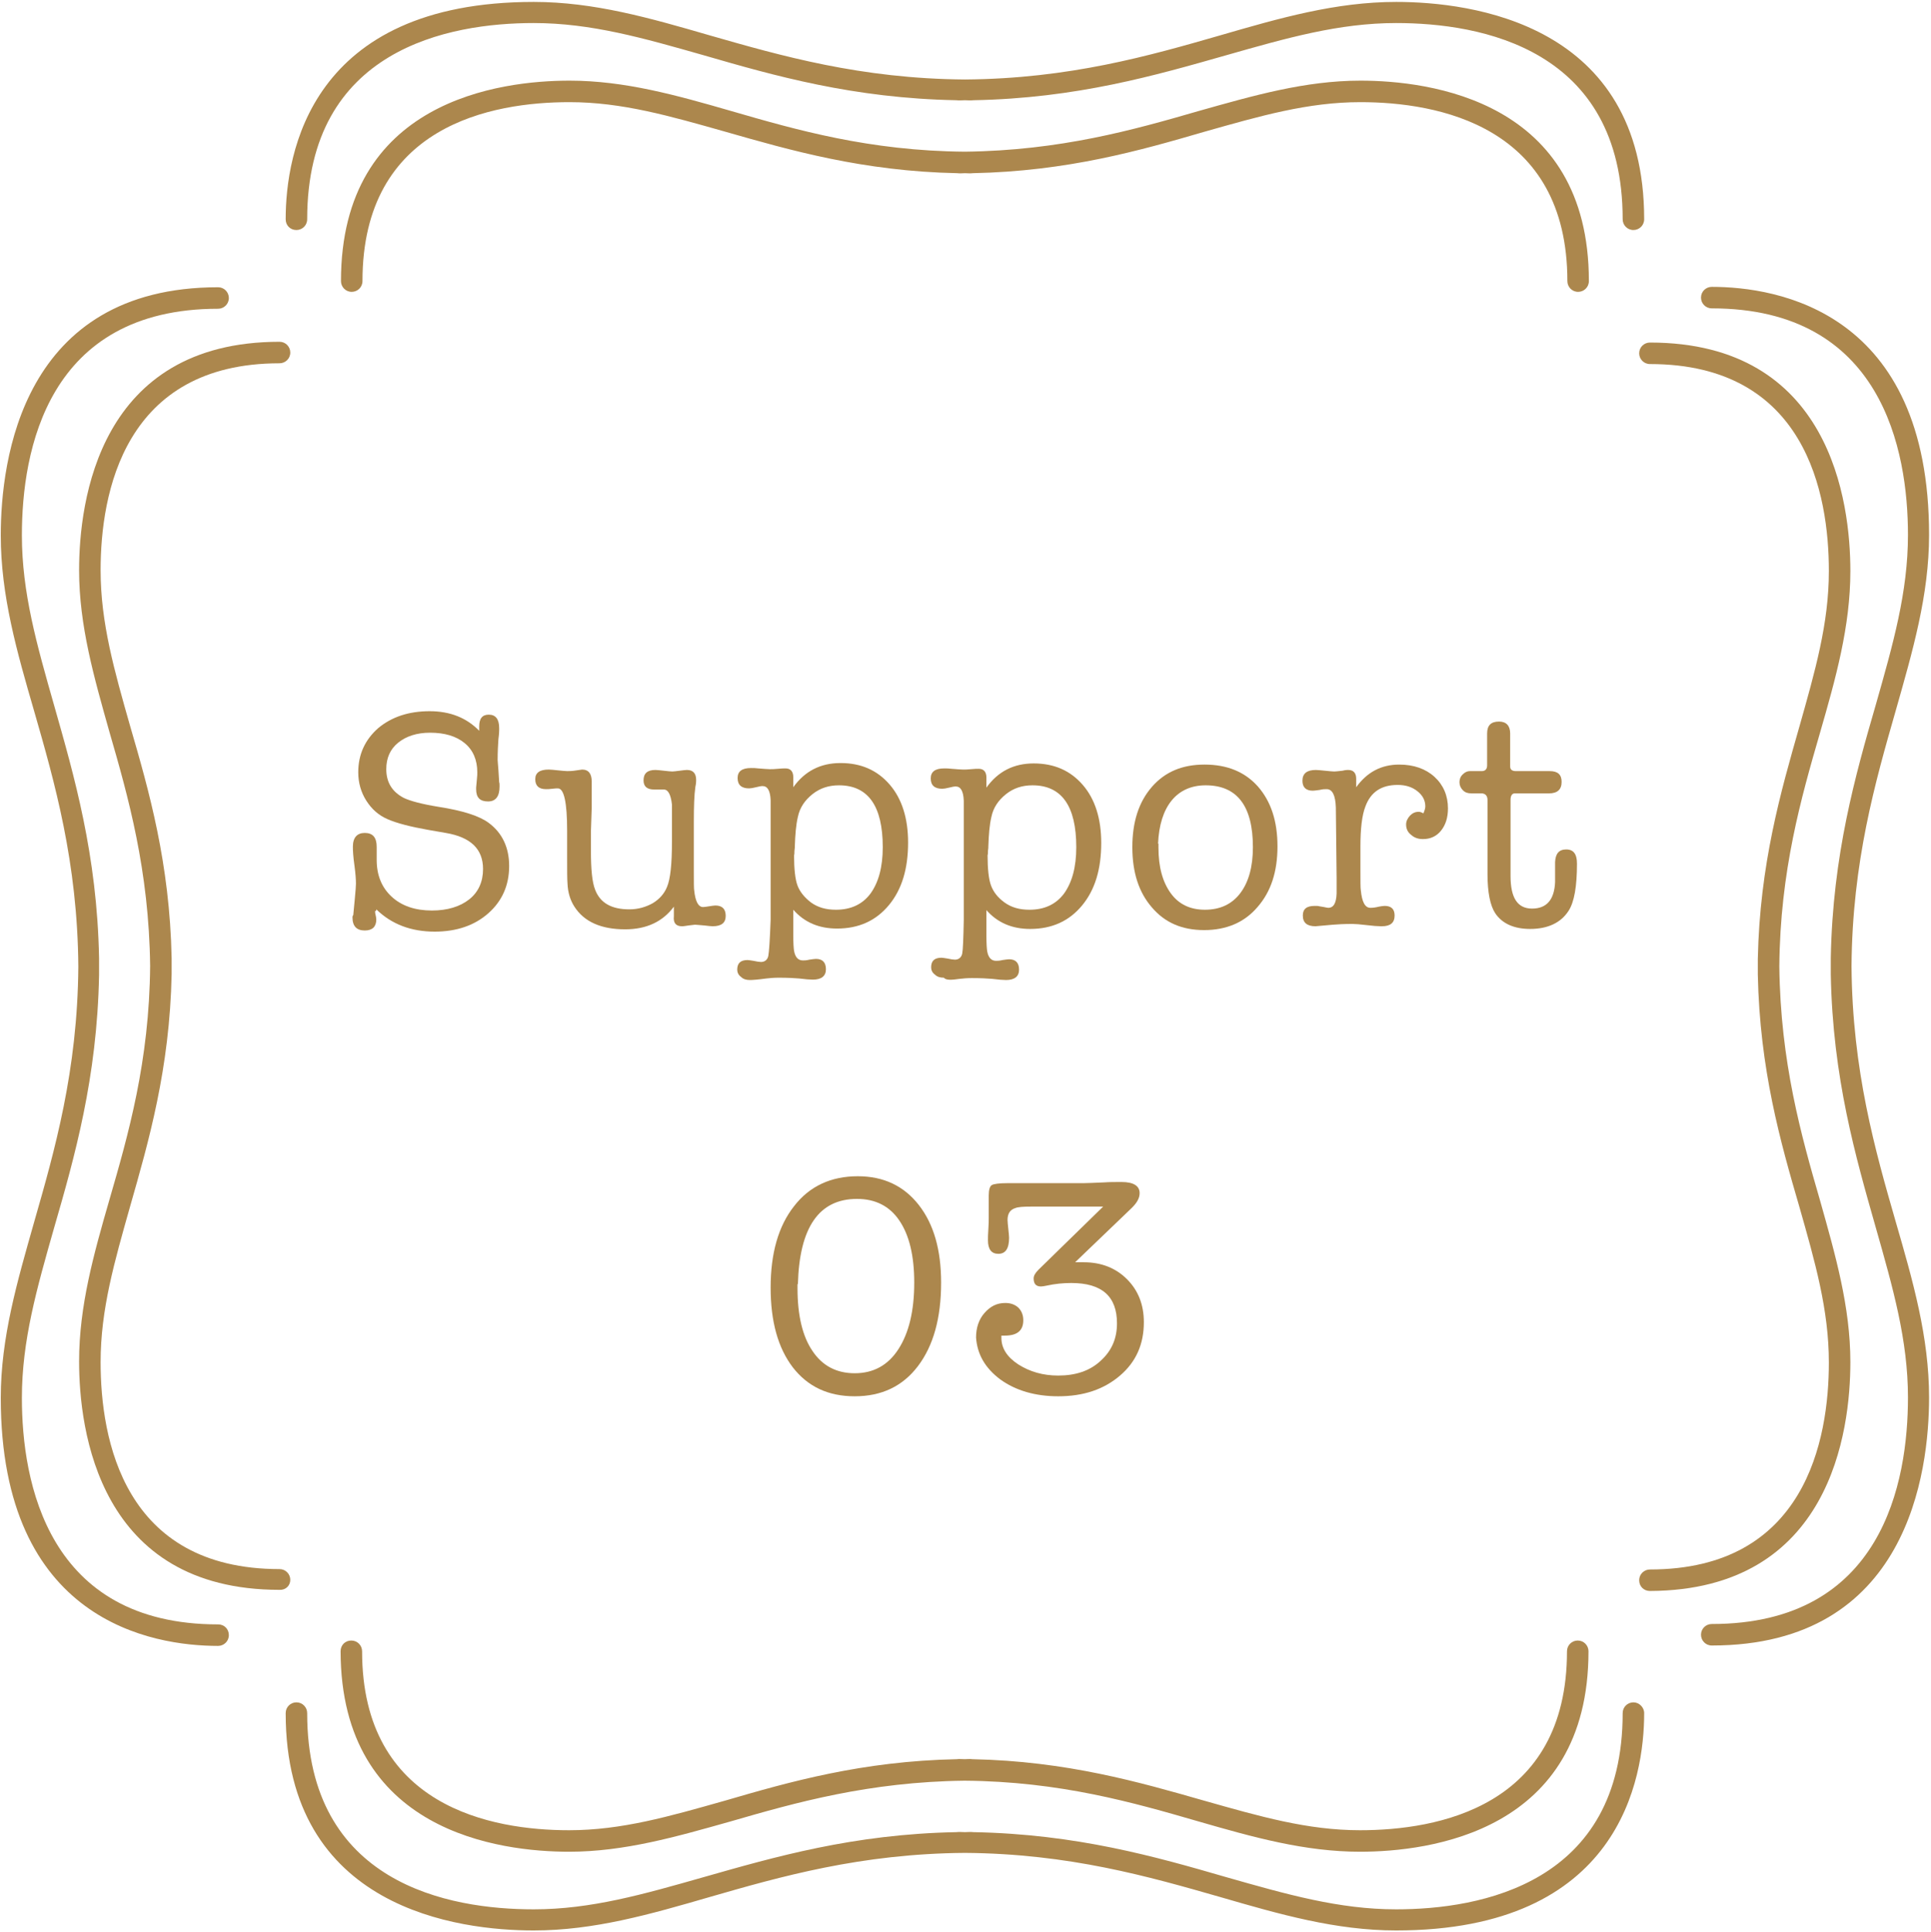
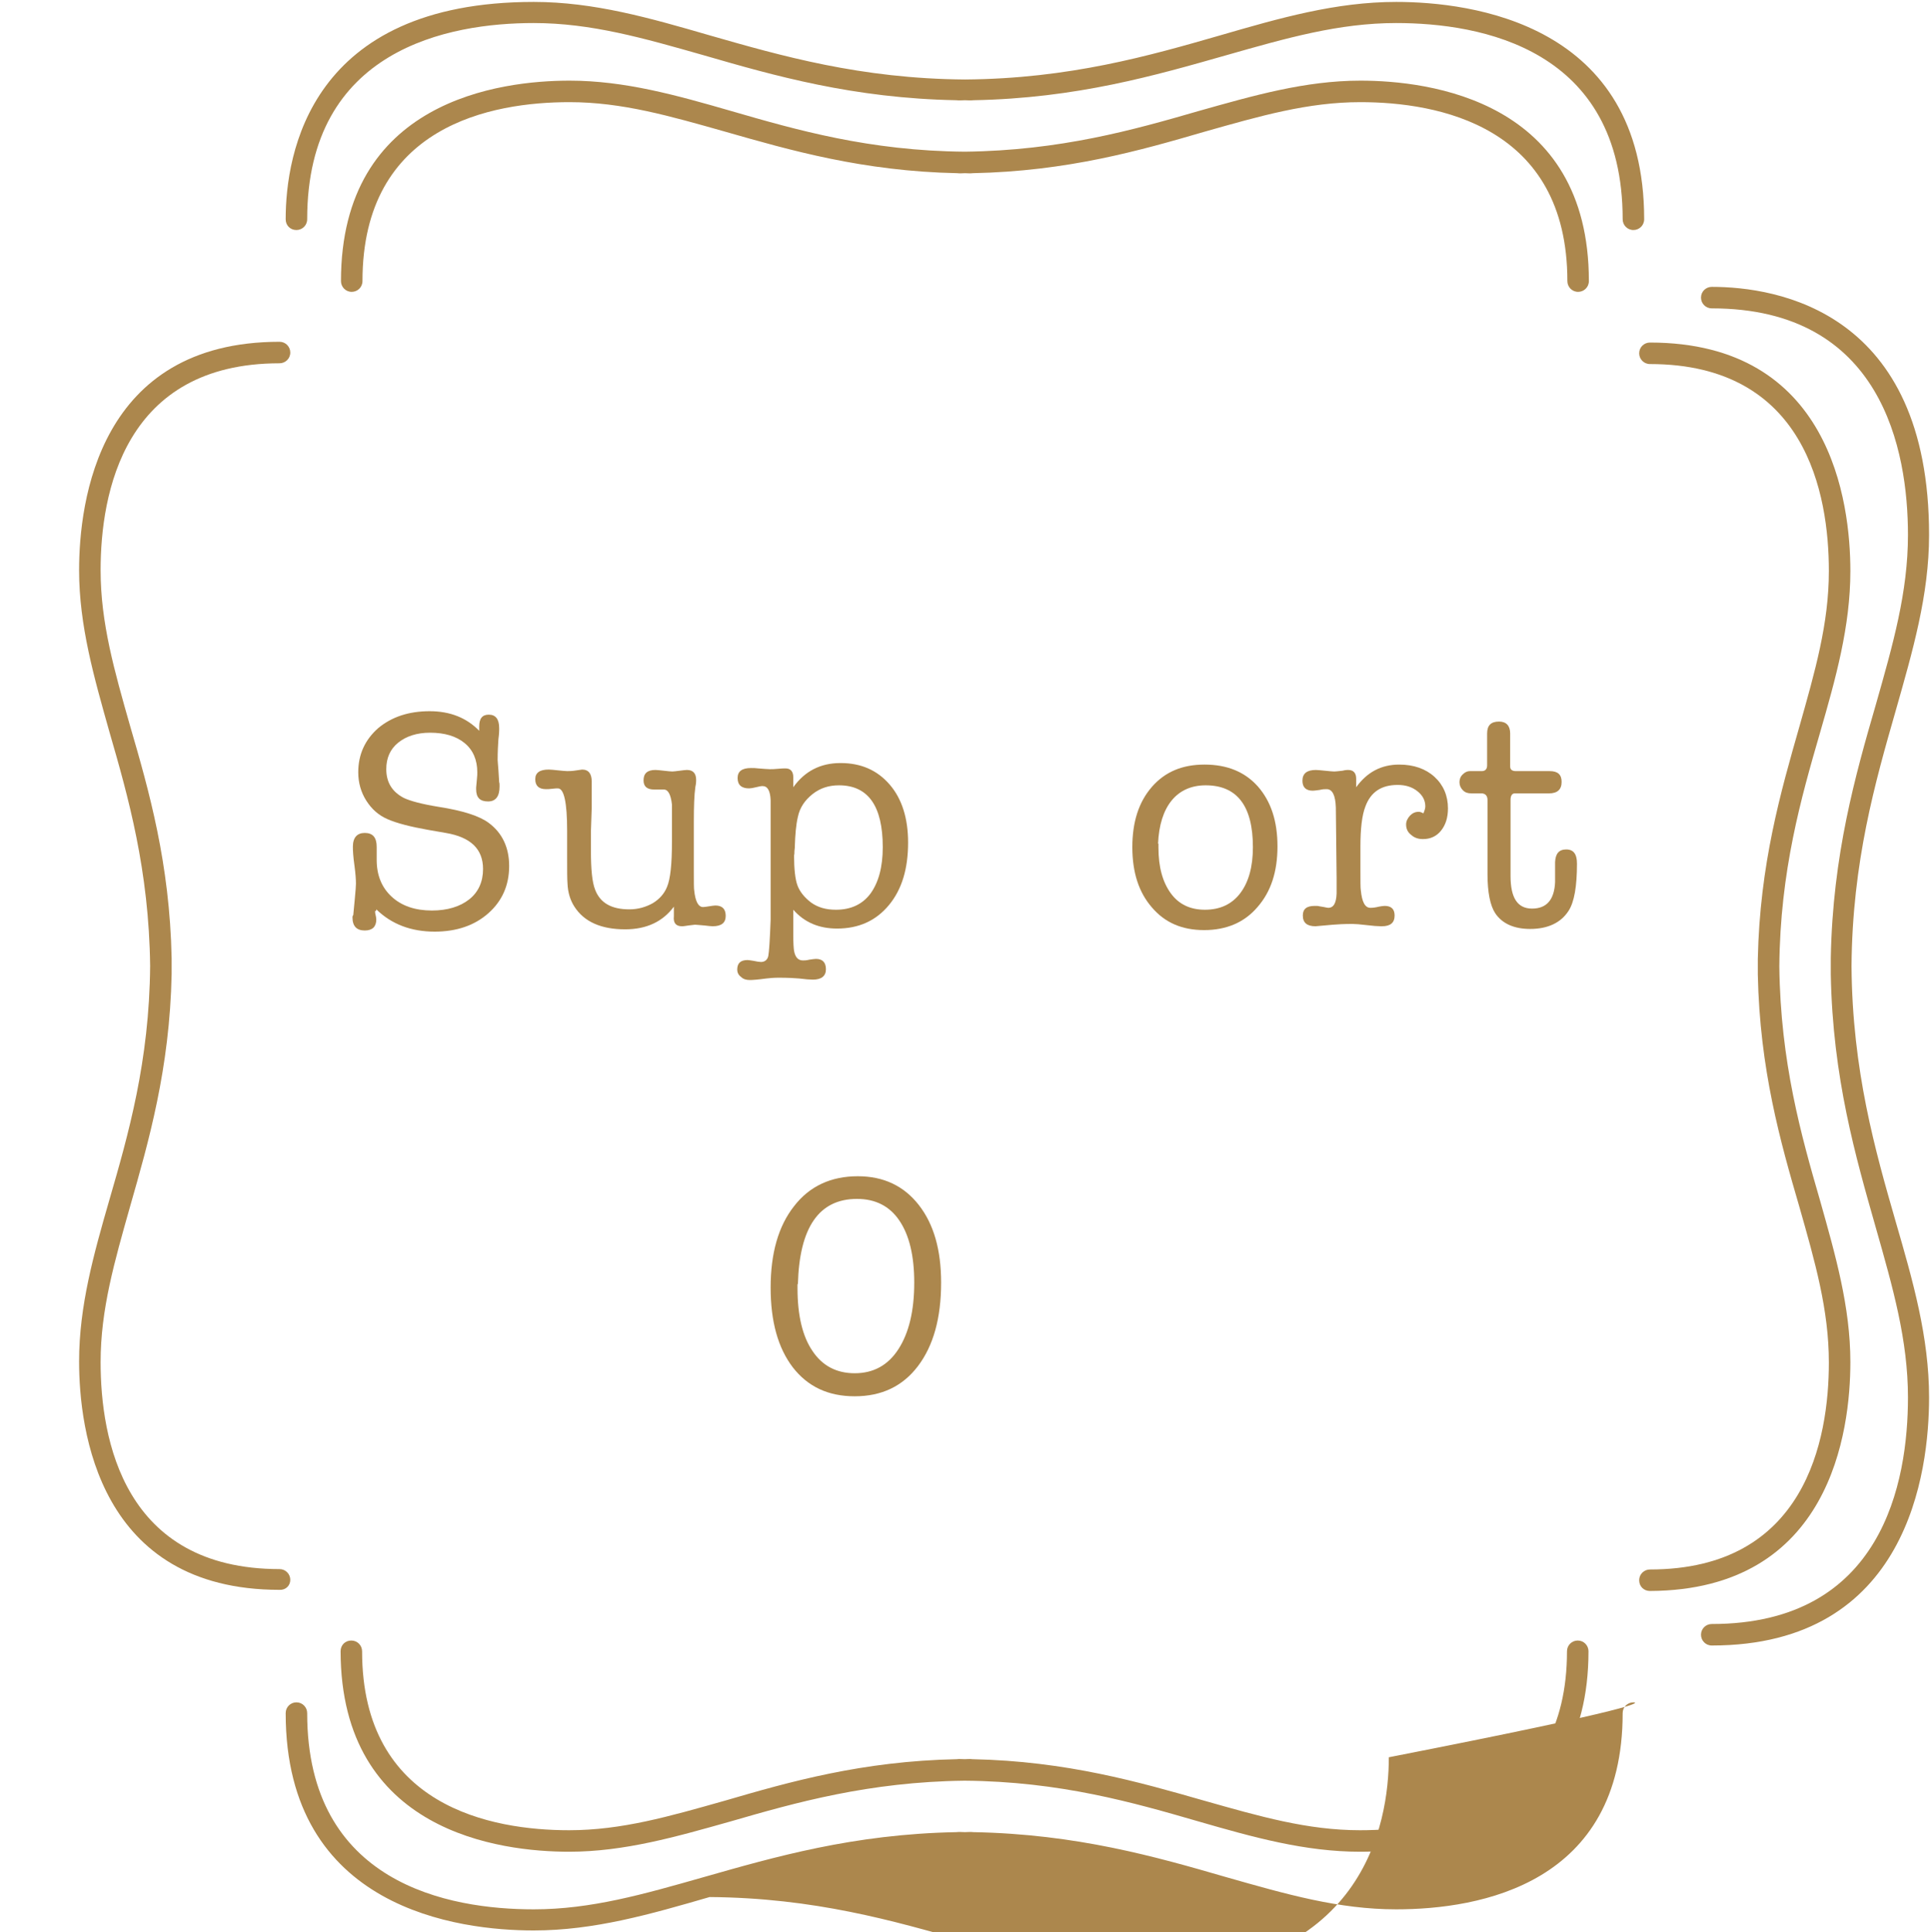
<svg xmlns="http://www.w3.org/2000/svg" version="1.1" id="レイヤー_1" x="0px" y="0px" width="502.9px" height="503.2px" viewBox="0 0 502.9 503.2" style="enable-background:new 0 0 502.9 503.2;" xml:space="preserve">
  <style type="text/css">
	.st0{fill:none;}
	.st1{fill:#AC874D;}
</style>
  <g>
    <path class="st0" d="M313.7,236.9c3.9,0,7-1.4,9.2-4.3c2.2-2.9,3.3-6.9,3.3-12c0-10.7-4.1-16.1-12.3-16.1c-3.8,0-6.7,1.3-8.9,4   c-2.2,2.6-3.3,6.4-3.5,11.2v1c0,5.1,1.1,9,3.2,11.9C306.9,235.5,309.8,236.9,313.7,236.9z" />
    <path class="st0" d="M222.6,357.7c4.8,0,8.6-2.1,11.4-6.3c2.7-4.2,4.1-10,4.1-17.3c0-7-1.3-12.4-3.9-16.2c-2.6-3.8-6.3-5.6-11-5.6   c-9.9,0-15,7.4-15.4,22.2v1.2c0,7,1.3,12.5,3.9,16.3C214.2,355.8,217.9,357.7,222.6,357.7z" />
    <path class="st0" d="M261.7,235c1.7,1.3,3.9,1.9,6.5,1.9c3.9,0,6.9-1.4,9-4.2c2.1-2.8,3.2-6.8,3.2-12.1c0-10.7-3.8-16.1-11.4-16.1   c-2.6,0-4.9,0.8-6.9,2.3c-2,1.6-3.3,3.5-3.8,5.9c-0.5,2.1-0.8,4.6-0.8,7.7c0,0.2,0,0.6-0.1,1.2c0,0.5,0,0.9,0,1.1   c0,3.6,0.3,6.2,0.9,7.9C258.8,232.2,260,233.7,261.7,235z" />
    <path class="st0" d="M211.3,235c1.7,1.3,3.9,1.9,6.5,1.9c3.9,0,6.9-1.4,9-4.2c2.1-2.8,3.2-6.8,3.2-12.1c0-10.7-3.8-16.1-11.4-16.1   c-2.6,0-4.9,0.8-6.9,2.3c-2,1.6-3.3,3.5-3.8,5.9c-0.5,2.1-0.8,4.6-0.8,7.7c0,0.2,0,0.6-0.1,1.2c0,0.5,0,0.9,0,1.1   c0,3.6,0.3,6.2,0.9,7.9C208.4,232.2,209.6,233.7,211.3,235z" />
-     <path class="st1" d="M425.4,443.3c-1.5,0-2.8,1.2-2.8,2.8c0,44.4-37,51.1-59,51.1c-14.9,0-28.5-3.9-44.3-8.4   c-18.3-5.3-38.9-11.2-65.8-11.7c-0.7-0.1-1.5,0-2.2,0c-0.7,0-1.5-0.1-2.2,0c-26.9,0.5-47.5,6.5-65.8,11.7   c-15.8,4.5-29.4,8.4-44.3,8.4c-22,0-59-6.6-59-51.1c0-1.5-1.2-2.8-2.8-2.8c-1.5,0-2.8,1.2-2.8,2.8c0,51.1,45.2,56.6,64.6,56.6   c15.7,0,30.3-4.2,45.8-8.7c18.4-5.3,39.3-11.3,66.5-11.5c27.2,0.2,48,6.2,66.5,11.5c15.5,4.5,30.1,8.7,45.8,8.7   c58.3,0,64.6-39.6,64.6-56.6C428.2,444.6,426.9,443.3,425.4,443.3z" />
-     <path class="st1" d="M56.8,423c-44.4,0-51.1-37-51.1-59c0-14.9,3.9-28.5,8.4-44.3c5.3-18.3,11.2-39,11.7-65.8c0-0.2,0-0.3,0-0.5   c0-0.6,0-1.2,0-1.7c0-0.6,0-1.2,0-1.7c0-0.2,0-0.3,0-0.5c-0.5-26.9-6.5-47.5-11.7-65.8c-4.5-15.8-8.4-29.4-8.4-44.3   c0-22,6.6-59,51.1-59c1.5,0,2.8-1.2,2.8-2.8c0-1.5-1.2-2.8-2.8-2.8c-51.1,0-56.6,45.1-56.6,64.6c0,15.7,4.2,30.3,8.7,45.8   c5.3,18.4,11.3,39.3,11.5,66.5c-0.2,27.2-6.2,48-11.5,66.5c-4.4,15.5-8.7,30.1-8.7,45.8c0,58.3,39.6,64.6,56.6,64.6   c1.5,0,2.8-1.2,2.8-2.8C59.6,424.2,58.4,423,56.8,423z" />
+     <path class="st1" d="M425.4,443.3c-1.5,0-2.8,1.2-2.8,2.8c0,44.4-37,51.1-59,51.1c-14.9,0-28.5-3.9-44.3-8.4   c-18.3-5.3-38.9-11.2-65.8-11.7c-0.7-0.1-1.5,0-2.2,0c-0.7,0-1.5-0.1-2.2,0c-26.9,0.5-47.5,6.5-65.8,11.7   c-15.8,4.5-29.4,8.4-44.3,8.4c-22,0-59-6.6-59-51.1c0-1.5-1.2-2.8-2.8-2.8c-1.5,0-2.8,1.2-2.8,2.8c0,51.1,45.2,56.6,64.6,56.6   c15.7,0,30.3-4.2,45.8-8.7c27.2,0.2,48,6.2,66.5,11.5c15.5,4.5,30.1,8.7,45.8,8.7   c58.3,0,64.6-39.6,64.6-56.6C428.2,444.6,426.9,443.3,425.4,443.3z" />
    <path class="st1" d="M77.2,59.9c1.5,0,2.8-1.2,2.8-2.8c0-44.4,37-51.1,59-51.1c14.9,0,28.5,3.9,44.3,8.4   c18.3,5.3,38.9,11.2,65.8,11.7c0.7,0.1,1.5,0,2.2,0c0.7,0,1.5,0.1,2.2,0c26.9-0.5,47.5-6.5,65.8-11.7c15.8-4.5,29.4-8.4,44.3-8.4   c22,0,59,6.6,59,51.1c0,1.5,1.2,2.8,2.8,2.8c1.5,0,2.8-1.2,2.8-2.8c0-51.1-45.2-56.6-64.6-56.6c-15.7,0-30.3,4.2-45.8,8.7   c-18.4,5.3-39.3,11.3-66.5,11.5c-27.2-0.2-48-6.2-66.5-11.5c-15.5-4.5-30.1-8.7-45.8-8.7c-58.3,0-64.6,39.6-64.6,56.6   C74.4,58.7,75.6,59.9,77.2,59.9z" />
    <path class="st1" d="M482.2,251.6c0.2-27.2,6.2-48,11.5-66.5c4.4-15.5,8.7-30.1,8.7-45.8c0-58.3-39.6-64.6-56.6-64.6   c-1.5,0-2.8,1.2-2.8,2.8c0,1.5,1.2,2.8,2.8,2.8c44.4,0,51.1,37,51.1,59c0,14.9-3.9,28.5-8.4,44.3c-5.3,18.3-11.2,39-11.7,65.8   c0,0.2,0,0.3,0,0.5c0,0.6,0,1.2,0,1.7c0,0.6,0,1.2,0,1.7c0,0.2,0,0.3,0,0.5c0.5,26.9,6.5,47.5,11.7,65.8   c4.5,15.8,8.4,29.4,8.4,44.3c0,22-6.6,59-51.1,59c-1.5,0-2.8,1.2-2.8,2.8c0,1.5,1.2,2.8,2.8,2.8c51.1,0,56.6-45.2,56.6-64.6   c0-15.7-4.2-30.3-8.7-45.8C488.4,299.7,482.4,278.8,482.2,251.6z" />
    <path class="st1" d="M148.2,482.2c14.4,0,27.9-3.9,42.1-7.9c16.9-4.9,36-10.3,60.9-10.6c24.9,0.2,44,5.7,60.9,10.6   c14.2,4.1,27.7,7.9,42.1,7.9c17.9,0,59.5-5.1,59.5-52.2c0-1.5-1.2-2.8-2.8-2.8c-1.5,0-2.8,1.2-2.8,2.8c0,40.6-33.8,46.6-53.9,46.6   c-13.7,0-26.1-3.6-40.6-7.7c-16.8-4.8-35.8-10.3-60.4-10.8c-0.6-0.1-1.4,0-2,0c-0.7,0-1.4-0.1-2,0c-24.7,0.5-43.6,5.9-60.4,10.8   c-14.5,4.1-26.9,7.7-40.6,7.7c-20.1,0-53.9-6.1-53.9-46.6c0-1.5-1.2-2.8-2.8-2.8s-2.8,1.2-2.8,2.8   C88.8,477.1,130.3,482.2,148.2,482.2z" />
    <path class="st1" d="M75.6,411.4c0-1.5-1.2-2.8-2.8-2.8c-40.6,0-46.6-33.8-46.6-53.9c0-13.7,3.6-26.1,7.7-40.6   c4.8-16.8,10.3-35.8,10.8-60.4c0-0.1,0-0.3,0-0.5c0-0.5,0-1.1,0-1.6c0-0.5,0-1.1,0-1.6c0-0.2,0-0.3,0-0.5   c-0.5-24.7-5.9-43.6-10.8-60.4c-4.1-14.4-7.7-26.9-7.7-40.6c0-20.1,6.1-53.9,46.6-53.9c1.5,0,2.8-1.2,2.8-2.8   c0-1.5-1.2-2.8-2.8-2.8c-47.1,0-52.2,41.6-52.2,59.5c0,14.4,3.9,27.9,7.9,42.1c4.9,16.9,10.3,36,10.6,60.9   c-0.2,24.9-5.7,44-10.6,60.9c-4.1,14.2-7.9,27.7-7.9,42.1c0,17.9,5.1,59.5,52.2,59.5C74.4,414.1,75.6,412.9,75.6,411.4z" />
    <path class="st1" d="M413.8,73.2c0-47.1-41.6-52.2-59.5-52.2c-14.4,0-27.9,3.9-42.1,7.9c-16.9,4.9-36,10.3-60.9,10.6   c-24.9-0.2-44-5.7-60.9-10.6c-14.2-4.1-27.7-7.9-42.1-7.9c-17.9,0-59.5,5.1-59.5,52.2c0,1.5,1.2,2.8,2.8,2.8c1.5,0,2.8-1.2,2.8-2.8   c0-40.6,33.8-46.6,53.9-46.6c13.7,0,26.1,3.6,40.6,7.7c16.8,4.8,35.8,10.3,60.4,10.8c0.7,0.1,1.4,0,2,0c0.7,0,1.4,0.1,2,0   c24.7-0.5,43.6-5.9,60.4-10.8c14.5-4.1,26.9-7.7,40.6-7.7c20.1,0,53.9,6.1,53.9,46.6c0,1.5,1.2,2.8,2.8,2.8   C412.5,76,413.8,74.8,413.8,73.2z" />
    <path class="st1" d="M481.9,354.7c0-14.4-3.9-27.9-7.9-42.1c-4.9-16.9-10.3-36-10.6-60.9c0.2-24.9,5.7-44,10.6-60.9   c4.1-14.2,7.9-27.7,7.9-42.1c0-17.9-5.1-59.5-52.2-59.5c-1.5,0-2.8,1.2-2.8,2.8c0,1.5,1.2,2.8,2.8,2.8c40.6,0,46.6,33.8,46.6,53.9   c0,13.7-3.6,26.1-7.7,40.6c-4.8,16.8-10.3,35.8-10.8,60.4c0,0.1,0,0.3,0,0.4c0,0.5,0,1.1,0,1.6c0,0.5,0,1.1,0,1.6   c0,0.2,0,0.3,0,0.5c0.5,24.7,5.9,43.6,10.8,60.4c4.1,14.4,7.7,26.9,7.7,40.6c0,20.1-6.1,53.9-46.6,53.9c-1.5,0-2.8,1.2-2.8,2.8   s1.2,2.8,2.8,2.8C476.8,414.1,481.9,372.6,481.9,354.7z" />
    <path class="st1" d="M98,236.8c4,3.9,9.1,5.8,15.2,5.8c5.7,0,10.4-1.6,14-4.8c3.6-3.2,5.4-7.3,5.4-12.3c0-4.8-1.8-8.6-5.3-11.2   c-2.4-1.8-6.7-3.2-13.1-4.2c-4.3-0.7-7.3-1.5-9-2.3c-3.1-1.6-4.6-4.1-4.6-7.5c0-2.9,1-5.2,3.1-6.9c2.1-1.7,4.9-2.6,8.3-2.6   c3.8,0,6.8,0.9,9,2.7c2.2,1.8,3.3,4.4,3.3,7.6c0,0.4,0,1-0.1,1.8l-0.2,2.2v0.4c0,2.2,1,3.2,3.1,3.2c2,0,3-1.3,3-3.9   c0-0.5,0-0.9-0.1-1.1l-0.2-3.2c-0.1-1.5-0.2-2.3-0.2-2.6c0-2.1,0.1-3.9,0.2-5.4c0.2-1.5,0.2-2.3,0.2-2.4v-0.5   c0-2.3-0.9-3.5-2.7-3.5c-1.7,0-2.5,1-2.5,3.1v1.1c-3.3-3.4-7.6-5.1-12.9-5.1c-5.5,0-9.9,1.5-13.4,4.4c-3.4,3-5.2,6.8-5.2,11.5   c0,2.7,0.7,5.2,2.1,7.4s3.2,3.8,5.5,4.8c2.5,1.1,6.1,2,10.6,2.8l4.6,0.8c6.5,1.1,9.7,4.2,9.7,9.4c0,3.3-1.2,6-3.6,7.9   s-5.7,2.9-9.7,2.9c-4.4,0-7.9-1.2-10.5-3.6s-3.9-5.6-3.9-9.6c0-0.8,0-1.4,0-1.9v-1.5c0-2.4-1-3.6-3.1-3.6c-2,0-3.1,1.2-3.1,3.6   c0,1.1,0.1,2.7,0.4,4.8c0.3,2.2,0.4,3.8,0.4,4.8c0,0.6-0.1,1.9-0.3,4l-0.4,4.2c-0.2,0.2-0.2,0.4-0.2,0.6c0,2.3,1.1,3.4,3.2,3.4   c2,0,3-1,3-2.9c0-0.3-0.1-0.8-0.3-1.7c0-0.1,0-0.2,0-0.5C98,237.3,98,237,98,236.8z" />
    <path class="st1" d="M177.6,241.2c0.5,0,1-0.1,1.7-0.2c1-0.1,1.5-0.2,1.7-0.2c0.3,0,1.2,0.1,2.5,0.2c0.9,0.1,1.6,0.2,2.1,0.2   c2.3,0,3.4-0.9,3.4-2.7c0-1.8-0.9-2.7-2.7-2.7c-0.4,0-0.9,0.1-1.6,0.2c-0.7,0.1-1.2,0.2-1.6,0.2c-1.2,0-2-1.4-2.3-4.3   c-0.1-0.4-0.1-2.2-0.1-5.5V214c0-4,0.1-7,0.4-9.1c0.1-0.4,0.2-1,0.2-1.8c0-1.7-0.8-2.6-2.4-2.6c-0.4,0-1.1,0.1-1.9,0.2   c-0.9,0.1-1.5,0.2-1.9,0.2c-0.5,0-1.2-0.1-2.2-0.2c-1-0.1-1.7-0.2-2.2-0.2c-2.1,0-3.1,0.9-3.1,2.7c0,1.6,0.9,2.4,2.8,2.4h1   c0.4,0,0.9,0,1.5,0c1.1,0,1.8,1.3,2.1,3.9c0,0.3,0,2,0,5.2v4.4c0,5.9-0.4,9.8-1.3,11.9c-0.7,1.7-1.9,3.1-3.7,4.2   c-1.8,1-3.8,1.6-6.1,1.6c-4.7,0-7.6-1.7-8.9-5.1c-0.8-2-1.1-5.4-1.1-10.1v-5.2l0.2-6v-5.2v-1.7c0-2-0.8-3.1-2.5-3.1   c-0.1,0-0.6,0.1-1.4,0.2c-1.2,0.2-2,0.2-2.5,0.2c-0.5,0-1.3-0.1-2.4-0.2c-1-0.1-1.8-0.2-2.4-0.2c-2.3,0-3.5,0.8-3.5,2.5   c0,1.7,0.9,2.6,2.8,2.6c0.4,0,0.9,0,1.6-0.1s1.2-0.1,1.5-0.1c1.6,0,2.4,3.7,2.4,11v6.7c0,3.6,0,6,0.1,7.1c0.1,2.3,0.7,4.3,1.8,6   c2.5,3.9,6.9,5.9,13.2,5.9c5.6,0,9.8-2,12.7-5.9v2.5C175.3,240.4,176.1,241.2,177.6,241.2z" />
    <path class="st1" d="M200.1,248.9c-0.2,1-0.9,1.6-1.9,1.6c-0.4,0-1.1-0.1-2-0.3c-0.7-0.1-1.2-0.2-1.5-0.2c-1.8,0-2.7,0.8-2.7,2.5   c0,0.7,0.3,1.4,1,1.9c0.6,0.6,1.4,0.8,2.3,0.8c0.7,0,2.1-0.1,4.3-0.4c0.9-0.1,1.9-0.2,3.2-0.2c2.4,0,4.1,0.1,5.3,0.2   c1.6,0.2,2.8,0.3,3.6,0.3c2.2,0,3.4-0.9,3.4-2.7c0-1.8-0.9-2.7-2.6-2.7c-0.4,0-0.9,0.1-1.7,0.2c-0.8,0.2-1.3,0.2-1.7,0.2   c-1.2,0-2-0.8-2.3-2.5c-0.1-0.6-0.2-1.9-0.2-4v-6.7c2.9,3.3,6.7,4.9,11.4,4.9c5.6,0,10.1-2,13.5-6.1c3.4-4.1,5-9.5,5-16.3   c0-6.3-1.6-11.4-4.8-15.1c-3.2-3.7-7.4-5.6-12.8-5.6c-5.2,0-9.3,2.1-12.3,6.3v-2.6c0-1.5-0.7-2.3-2-2.3c-0.4,0-1.1,0-2,0.1   c-0.9,0.1-1.6,0.1-2.1,0.1c-0.6,0-1.6-0.1-3-0.2c-0.7-0.1-1.3-0.1-1.9-0.1c-2.4,0-3.5,0.9-3.5,2.6c0,1.8,1,2.7,3,2.7   c0.4,0,1-0.1,1.8-0.3c0.8-0.2,1.3-0.3,1.7-0.3c1.3,0,2,1.2,2.1,3.7v31.1C200.5,244.9,200.3,247.8,200.1,248.9z M206.9,221.6   c0.1-0.6,0.1-1,0.1-1.2c0.1-3,0.3-5.6,0.8-7.7c0.5-2.4,1.8-4.3,3.8-5.9c2-1.6,4.3-2.3,6.9-2.3c7.6,0,11.4,5.4,11.4,16.1   c0,5.2-1.1,9.2-3.2,12.1c-2.1,2.8-5.1,4.2-9,4.2c-2.6,0-4.7-0.6-6.5-1.9c-1.7-1.3-2.9-2.8-3.5-4.4c-0.6-1.6-0.9-4.3-0.9-7.9   C206.9,222.5,206.9,222.1,206.9,221.6z" />
-     <path class="st1" d="M249.9,254.9c0.9-0.1,1.9-0.2,3.2-0.2c2.4,0,4.1,0.1,5.3,0.2c1.6,0.2,2.8,0.3,3.6,0.3c2.2,0,3.4-0.9,3.4-2.7   c0-1.8-0.9-2.7-2.6-2.7c-0.4,0-0.9,0.1-1.7,0.2c-0.8,0.2-1.3,0.2-1.7,0.2c-1.2,0-2-0.8-2.3-2.5c-0.1-0.6-0.2-1.9-0.2-4v-6.7   c2.9,3.3,6.7,4.9,11.4,4.9c5.6,0,10.1-2,13.5-6.1c3.4-4.1,5-9.5,5-16.3c0-6.3-1.6-11.4-4.8-15.1c-3.2-3.7-7.4-5.6-12.8-5.6   c-5.2,0-9.3,2.1-12.3,6.3v-2.6c0-1.5-0.7-2.3-2-2.3c-0.4,0-1.1,0-2,0.1c-0.9,0.1-1.6,0.1-2.1,0.1c-0.6,0-1.6-0.1-3-0.2   c-0.7-0.1-1.3-0.1-1.9-0.1c-2.4,0-3.5,0.9-3.5,2.6c0,1.8,1,2.7,3,2.7c0.4,0,1-0.1,1.8-0.3c0.8-0.2,1.3-0.3,1.7-0.3   c1.3,0,2,1.2,2.1,3.7v31.1c-0.1,4.8-0.2,7.7-0.4,8.7c-0.2,1-0.9,1.6-1.9,1.6c-0.4,0-1.1-0.1-2-0.3c-0.7-0.1-1.2-0.2-1.5-0.2   c-1.8,0-2.7,0.8-2.7,2.5c0,0.7,0.3,1.4,1,1.9c0.6,0.6,1.4,0.8,2.3,0.8C246.4,255.3,247.8,255.2,249.9,254.9z M257.3,221.6   c0.1-0.6,0.1-1,0.1-1.2c0.1-3,0.3-5.6,0.8-7.7c0.5-2.4,1.8-4.3,3.8-5.9c2-1.6,4.3-2.3,6.9-2.3c7.6,0,11.4,5.4,11.4,16.1   c0,5.2-1.1,9.2-3.2,12.1c-2.1,2.8-5.1,4.2-9,4.2c-2.6,0-4.7-0.6-6.5-1.9s-2.9-2.8-3.5-4.4c-0.6-1.6-0.9-4.3-0.9-7.9   C257.3,222.5,257.3,222.1,257.3,221.6z" />
    <path class="st1" d="M313.6,242.2c5.8,0,10.5-2,13.9-6c3.5-4,5.2-9.2,5.2-15.8c0-6.6-1.7-11.7-5.1-15.6c-3.4-3.8-8-5.7-13.9-5.7   c-5.8,0-10.3,1.9-13.7,5.8c-3.4,3.9-5.1,9.1-5.1,15.7c0,6.6,1.7,11.8,5.1,15.7C303.4,240.3,307.9,242.2,313.6,242.2z M301.6,219.7   c0.2-4.8,1.4-8.6,3.5-11.2c2.1-2.6,5.1-4,8.9-4c8.2,0,12.3,5.4,12.3,16.1c0,5.1-1.1,9.1-3.3,12c-2.2,2.9-5.3,4.3-9.2,4.3   c-3.8,0-6.8-1.4-8.9-4.3c-2.1-2.9-3.2-6.8-3.2-11.9V219.7z" />
    <path class="st1" d="M369.5,211.4c-0.9,0-1.6,0.3-2.3,1c-0.6,0.7-1,1.4-1,2.3c0,1.1,0.4,2,1.3,2.7c0.9,0.8,1.9,1.1,3.1,1.1   c1.9,0,3.5-0.7,4.7-2.2c1.2-1.5,1.8-3.4,1.8-5.8c0-3.3-1.2-6.1-3.5-8.2c-2.3-2.1-5.4-3.2-9.2-3.2c-4.7,0-8.4,2-11.2,5.9v-2.2   c0-1.5-0.7-2.3-2.1-2.3c-0.6,0-1.1,0.1-1.5,0.2c-1,0.1-1.7,0.2-2.1,0.2c-0.5,0-1.3-0.1-2.4-0.2c-1.1-0.1-1.9-0.2-2.4-0.2   c-2.3,0-3.5,0.9-3.5,2.8c0,1.7,0.9,2.6,2.7,2.6c0.4,0,1-0.1,1.8-0.2c0.8-0.2,1.3-0.2,1.8-0.2c1.5,0,2.3,1.6,2.4,4.8l0.2,18.3v4.1   c-0.1,2.5-0.8,3.7-2.2,3.7c-0.2,0-0.6-0.1-1.1-0.2l-1.2-0.2c-0.3-0.1-0.7-0.1-1.2-0.1c-2.1,0-3.1,0.8-3.1,2.5   c0,1.9,1.1,2.8,3.3,2.8l4.5-0.4c1.2-0.1,2.9-0.2,5.1-0.2c0.8,0,2,0.1,3.7,0.3c1.6,0.2,2.9,0.3,3.7,0.3h0.3c2.2,0,3.3-0.9,3.3-2.8   c0-1.7-0.9-2.5-2.6-2.5c-0.4,0-0.9,0.1-1.5,0.2c-0.8,0.2-1.5,0.3-2.2,0.3c-1.4,0-2.2-1.5-2.5-4.6c-0.1-0.4-0.1-2.4-0.1-6v-5.3   c0-4.7,0.4-8.2,1.3-10.5c1.4-3.8,4.2-5.6,8.4-5.6c2,0,3.7,0.5,5.1,1.6c1.4,1.1,2.1,2.4,2.1,4c0,0.5-0.2,1.1-0.5,1.8   C370,211.4,369.6,211.4,369.5,211.4z" />
    <path class="st1" d="M389.4,237.8c1.8,2.7,4.9,4.1,9.1,4.1c4.6,0,8-1.6,10-4.7c1.5-2.3,2.2-6.4,2.2-12.3c0-2.5-0.9-3.7-2.8-3.7   c-1.9,0-2.8,1.1-2.9,3.3v5.2c-0.2,4.6-2.2,6.9-6,6.9c-3.8,0-5.6-2.8-5.6-8.5v-19.8c0-1.1,0.4-1.7,1.1-1.7h8.9c2.2,0,3.3-1,3.3-3   c0-1.9-1-2.8-3.1-2.8h-8.8c-1,0-1.5-0.4-1.5-1.2V191c0-2-1-3.1-2.9-3.1c-2.1,0-3.1,1-3.1,3.1v8.3c0,1-0.5,1.5-1.4,1.5h-3.1   c-0.7,0-1.3,0.3-1.9,0.9c-0.6,0.6-0.8,1.3-0.8,2c0,0.8,0.3,1.5,0.9,2.1c0.6,0.6,1.3,0.8,2.2,0.8h2.6c1,0,1.6,0.6,1.6,1.7v19.3   C387.4,232.4,388.1,235.8,389.4,237.8z" />
    <path class="st1" d="M222.6,363.6c7,0,12.5-2.6,16.5-7.9c4-5.3,6-12.5,6-21.7c0-8.5-1.9-15.2-5.8-20.2c-3.9-5-9.2-7.5-15.9-7.5   c-7,0-12.6,2.6-16.6,7.8c-4.1,5.2-6.1,12.3-6.1,21.2c0,8.8,1.9,15.7,5.8,20.8C210.4,361.1,215.7,363.6,222.6,363.6z M207.8,334.4   c0.4-14.8,5.5-22.2,15.4-22.2c4.8,0,8.5,1.9,11,5.6c2.6,3.8,3.9,9.2,3.9,16.2c0,7.4-1.4,13.1-4.1,17.3c-2.7,4.2-6.5,6.3-11.4,6.3   c-4.7,0-8.4-1.9-11-5.8c-2.6-3.8-3.9-9.3-3.9-16.3V334.4z" />
-     <path class="st1" d="M260.5,359.2c4,2.9,9.1,4.4,15.1,4.4c6.6,0,11.9-1.8,16.1-5.4c4.2-3.6,6.2-8.2,6.2-13.9   c0-4.6-1.5-8.3-4.4-11.2c-2.9-2.9-6.7-4.4-11.2-4.4c-0.2,0-0.6,0-1,0c-0.5,0-1,0-1.3,0l14.8-14.2c1.3-1.3,2-2.5,2-3.8   c0-1.9-1.6-2.9-4.7-2.9c-1.7,0-3.2,0-4.5,0.1c-2.6,0.1-4.4,0.2-5.5,0.2h-19.8c-2.1,0-3.5,0.2-4,0.5c-0.5,0.3-0.8,1.2-0.8,2.7   c0,0.9,0,1.7,0,2.5c0,0.8,0,1.9,0,3.4c0,0.6,0,1.6-0.1,2.9c-0.1,1.3-0.1,2.3-0.1,2.9c0,2.3,0.9,3.5,2.7,3.5c1.9,0,2.8-1.4,2.8-4.2   c0-0.5-0.1-1.3-0.2-2.3c-0.1-1-0.2-1.8-0.2-2.3c0-1.7,0.7-2.7,2-3.1c0.7-0.3,2.1-0.4,4.2-0.4h18.7l-16.8,16.4   c-0.9,0.9-1.3,1.6-1.3,2.3c0,1.4,0.6,2.1,1.9,2.1c0.4,0,0.9-0.1,1.4-0.2c2.3-0.5,4.4-0.7,6.5-0.7c8,0,11.9,3.5,11.9,10.5   c0,4-1.4,7.2-4.3,9.8c-2.8,2.6-6.5,3.8-11,3.8c-4,0-7.4-1-10.4-2.9c-2.9-1.9-4.4-4.2-4.4-6.9v-0.6h0.9c3.2,0,4.8-1.3,4.8-4   c0-1.3-0.4-2.4-1.3-3.3c-0.9-0.8-2-1.2-3.4-1.2c-2.2,0-3.9,0.9-5.4,2.6c-1.5,1.7-2.2,3.9-2.2,6.4   C254.5,352.6,256.5,356.2,260.5,359.2z" />
  </g>
</svg>